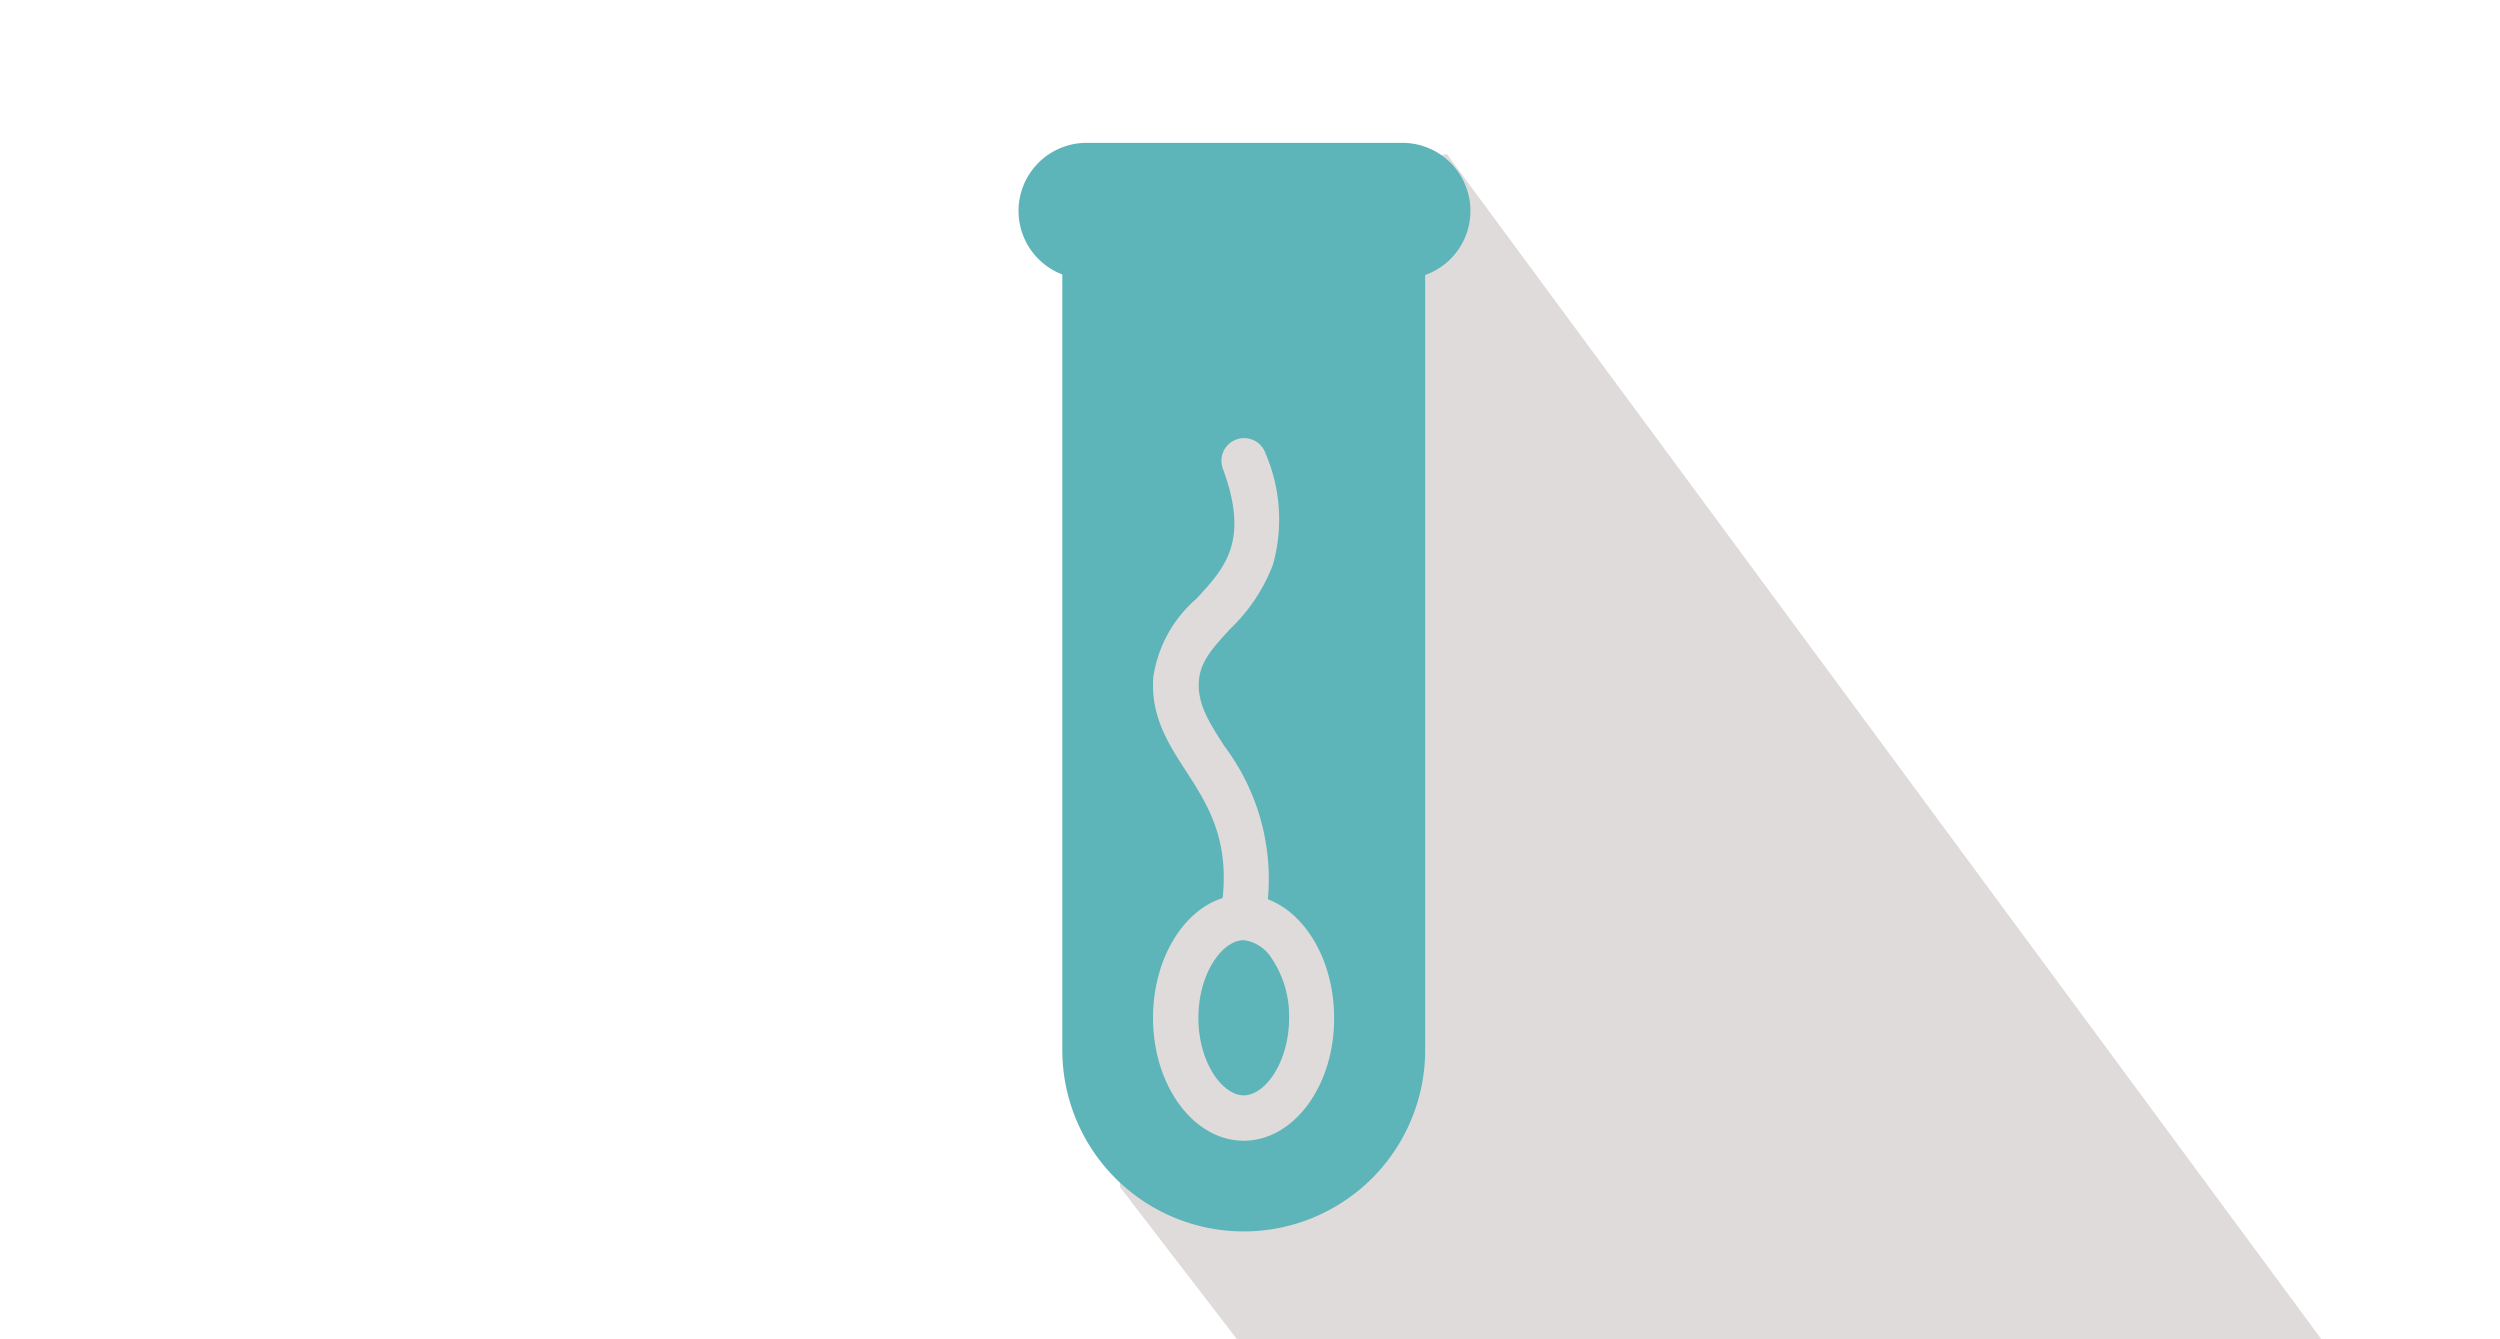
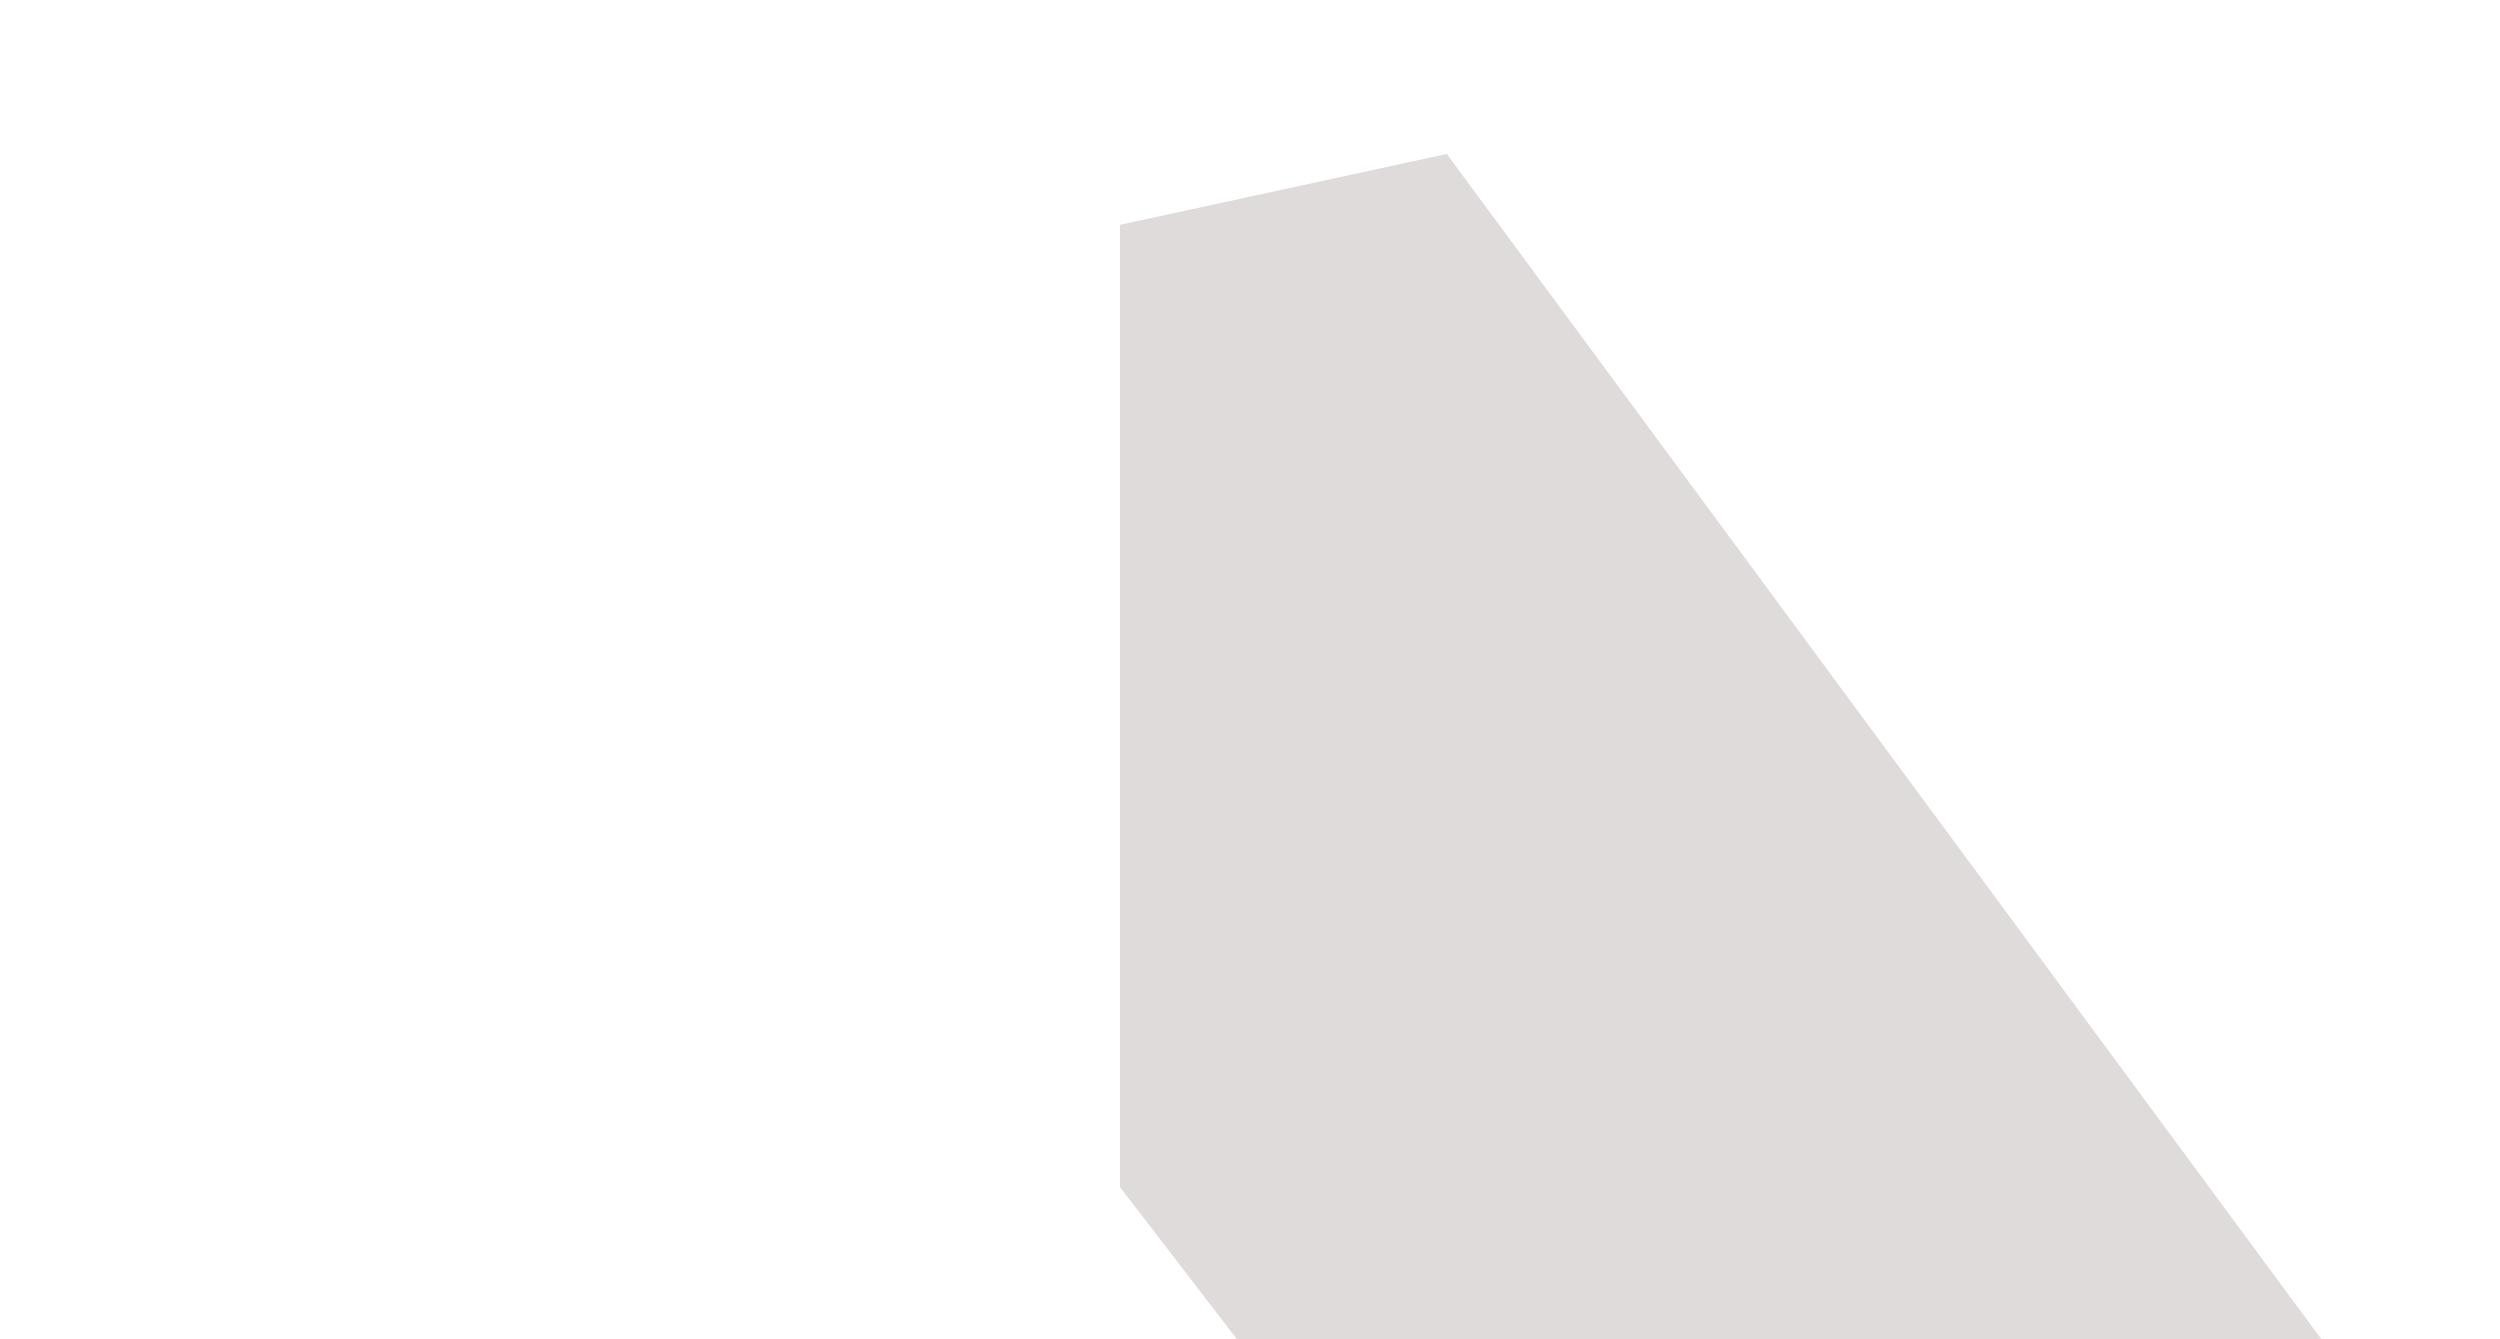
<svg xmlns="http://www.w3.org/2000/svg" id="Calque_1" data-name="Calque 1" viewBox="0 0 140 75">
  <title>ID17026_ID173_Clinique Mathilde_site internet_pictos_decoupage</title>
  <polygon points="81.02 8.62 62.72 12.59 62.72 66.48 69.27 75 130 75 81.02 8.62" fill="#e0dbdb" />
-   <path d="M69.65,52.65c-1.2,0-2.54,1.86-2.54,4.35s1.34,4.34,2.54,4.34,2.54-1.86,2.54-4.34a5.79,5.79,0,0,0-1-3.37A2.15,2.15,0,0,0,69.65,52.65Z" fill="#5db5b9" />
-   <path d="M78.54,8H60.84a3.81,3.81,0,0,0-1.35,7.37V58.8a10.16,10.16,0,1,0,20.32,0V15.4A3.81,3.81,0,0,0,78.54,8ZM69.65,63.88c-2.81,0-5.08-3.08-5.08-6.88,0-3.26,1.66-6,3.9-6.71.35-3.38-.87-5.28-2.06-7.12-1-1.54-2-3.12-1.82-5.28A7.17,7.17,0,0,1,67,33.53c1.58-1.72,3-3.2,1.47-7.31a1.62,1.62,0,0,1-.07-.44,1.27,1.27,0,0,1,2.48-.36,9.32,9.32,0,0,1,.4,6.21,9.82,9.82,0,0,1-2.42,3.62c-.91,1-1.63,1.76-1.72,2.85-.11,1.3.57,2.35,1.43,3.69A12.37,12.37,0,0,1,71,50.36c2.14.81,3.71,3.48,3.71,6.64C74.73,60.8,72.45,63.88,69.65,63.88Z" fill="#5db5b9" />
-   <rect id="border" width="140" height="75" fill="none" />
</svg>